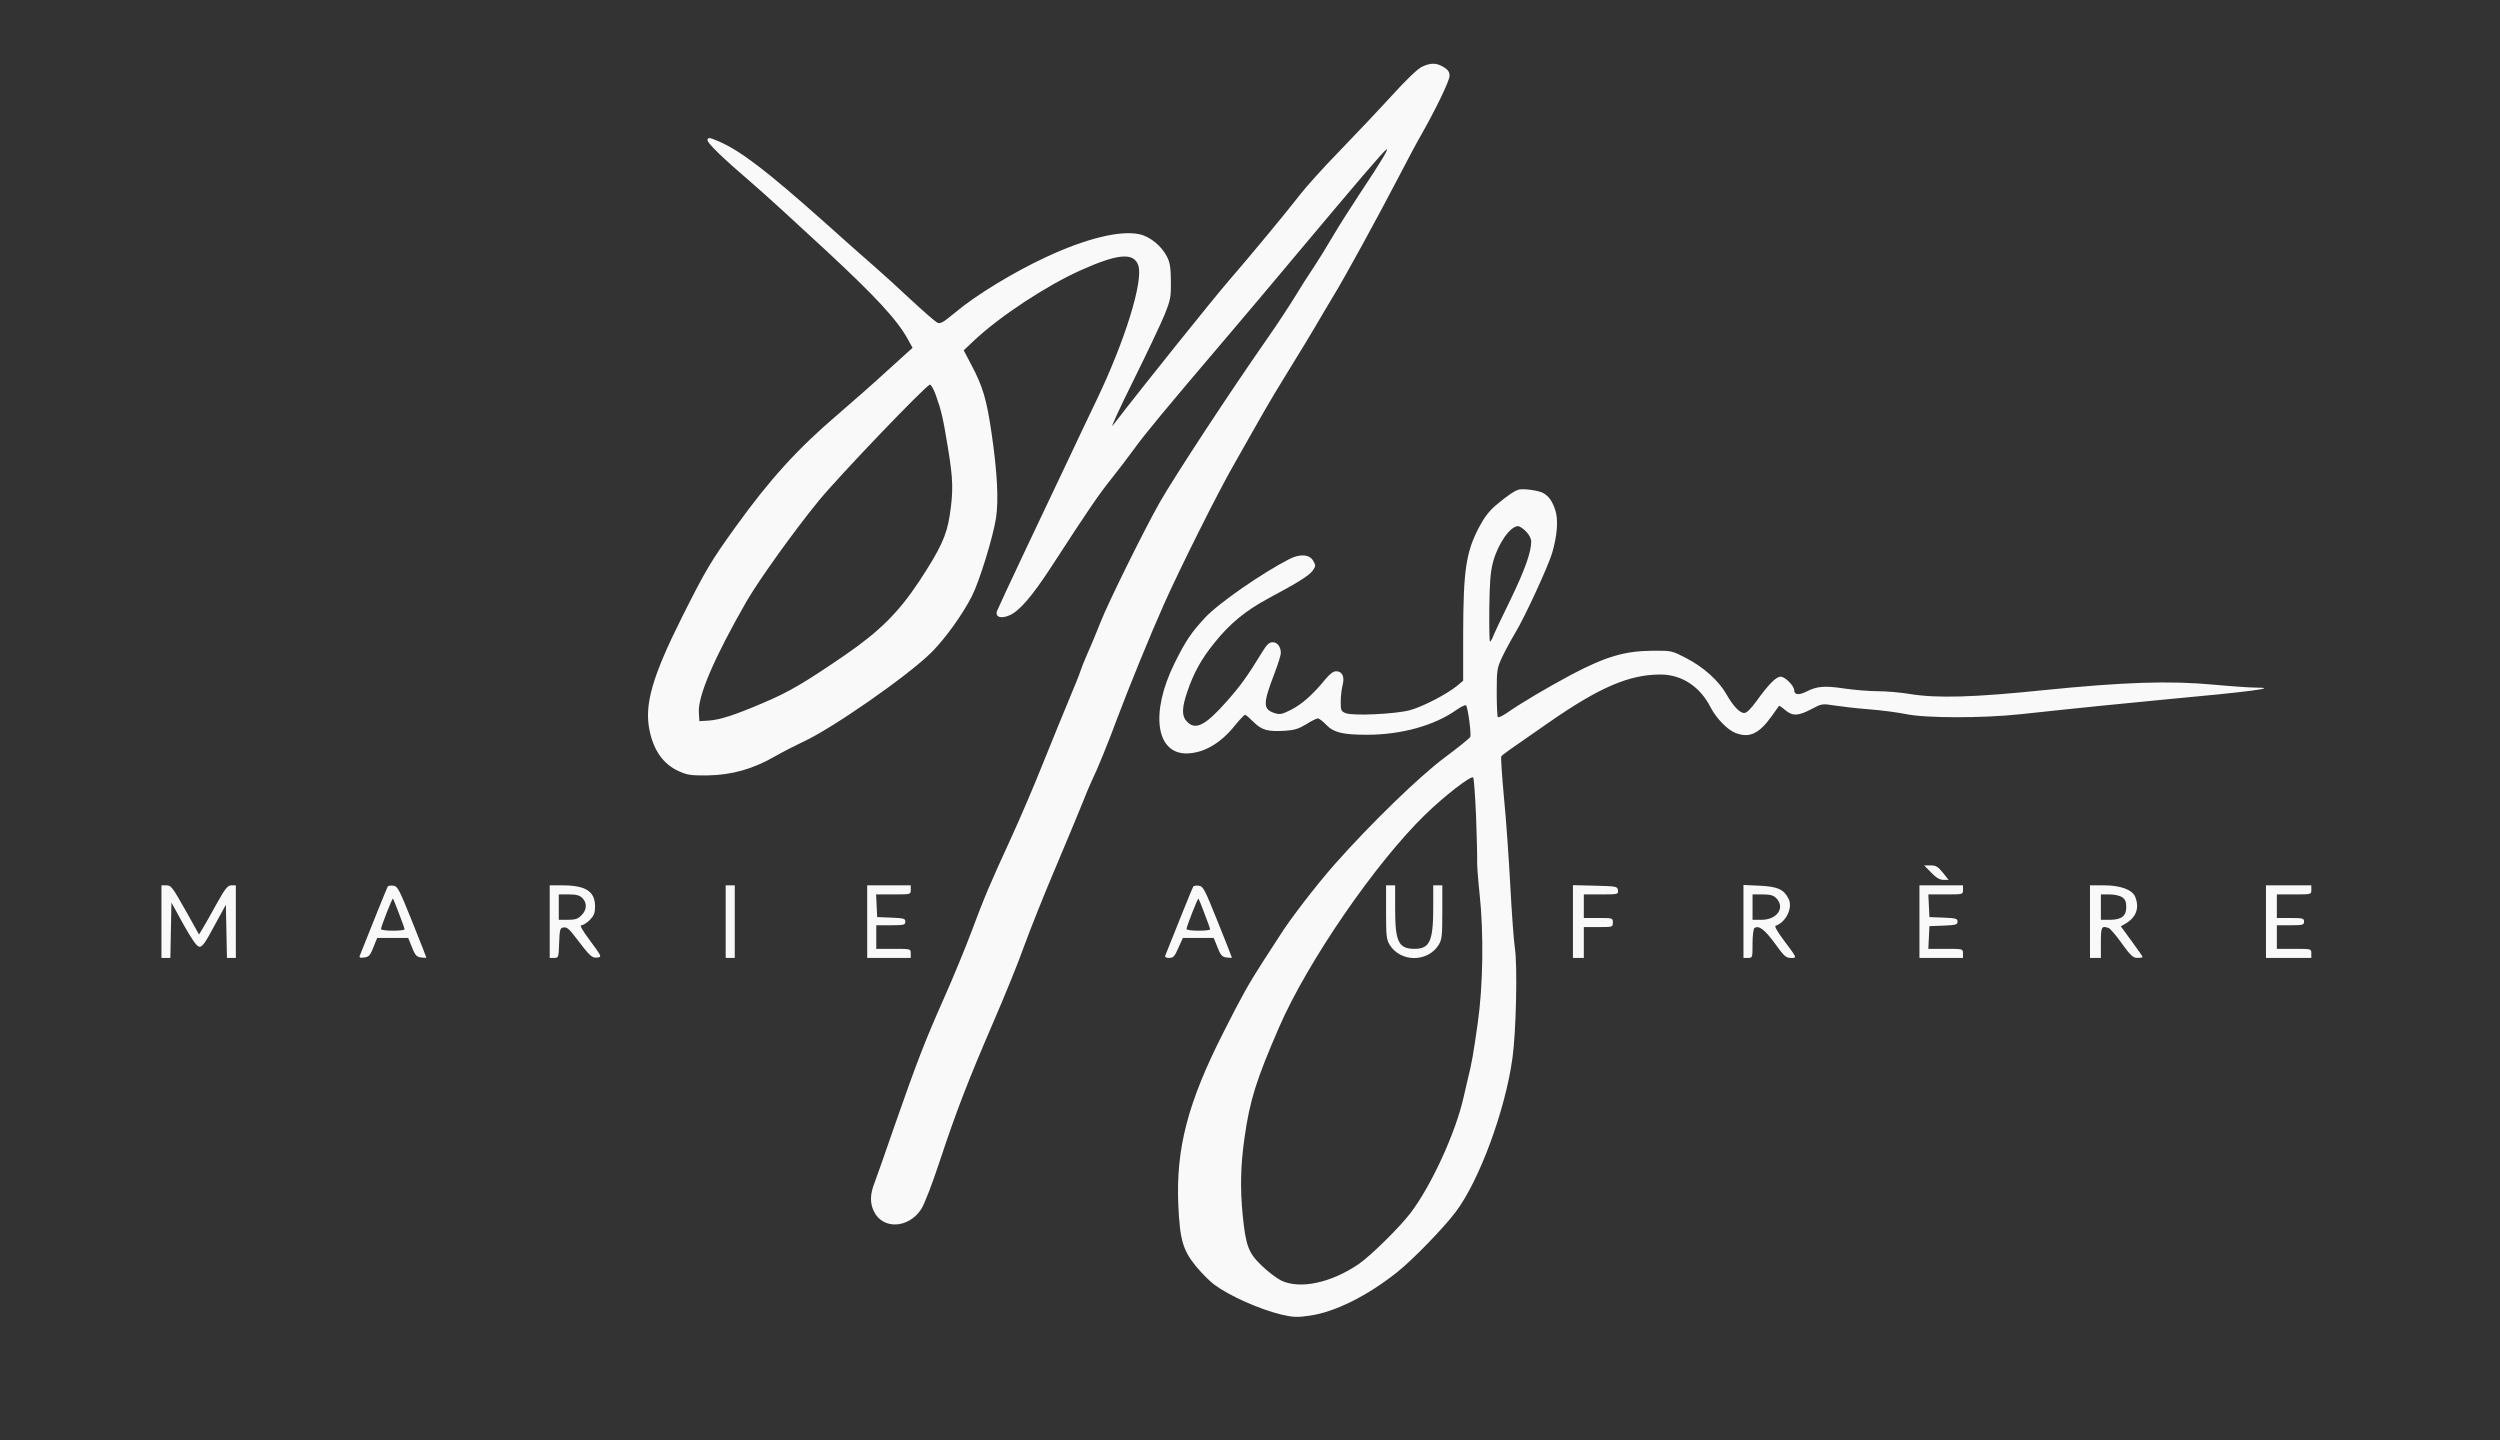
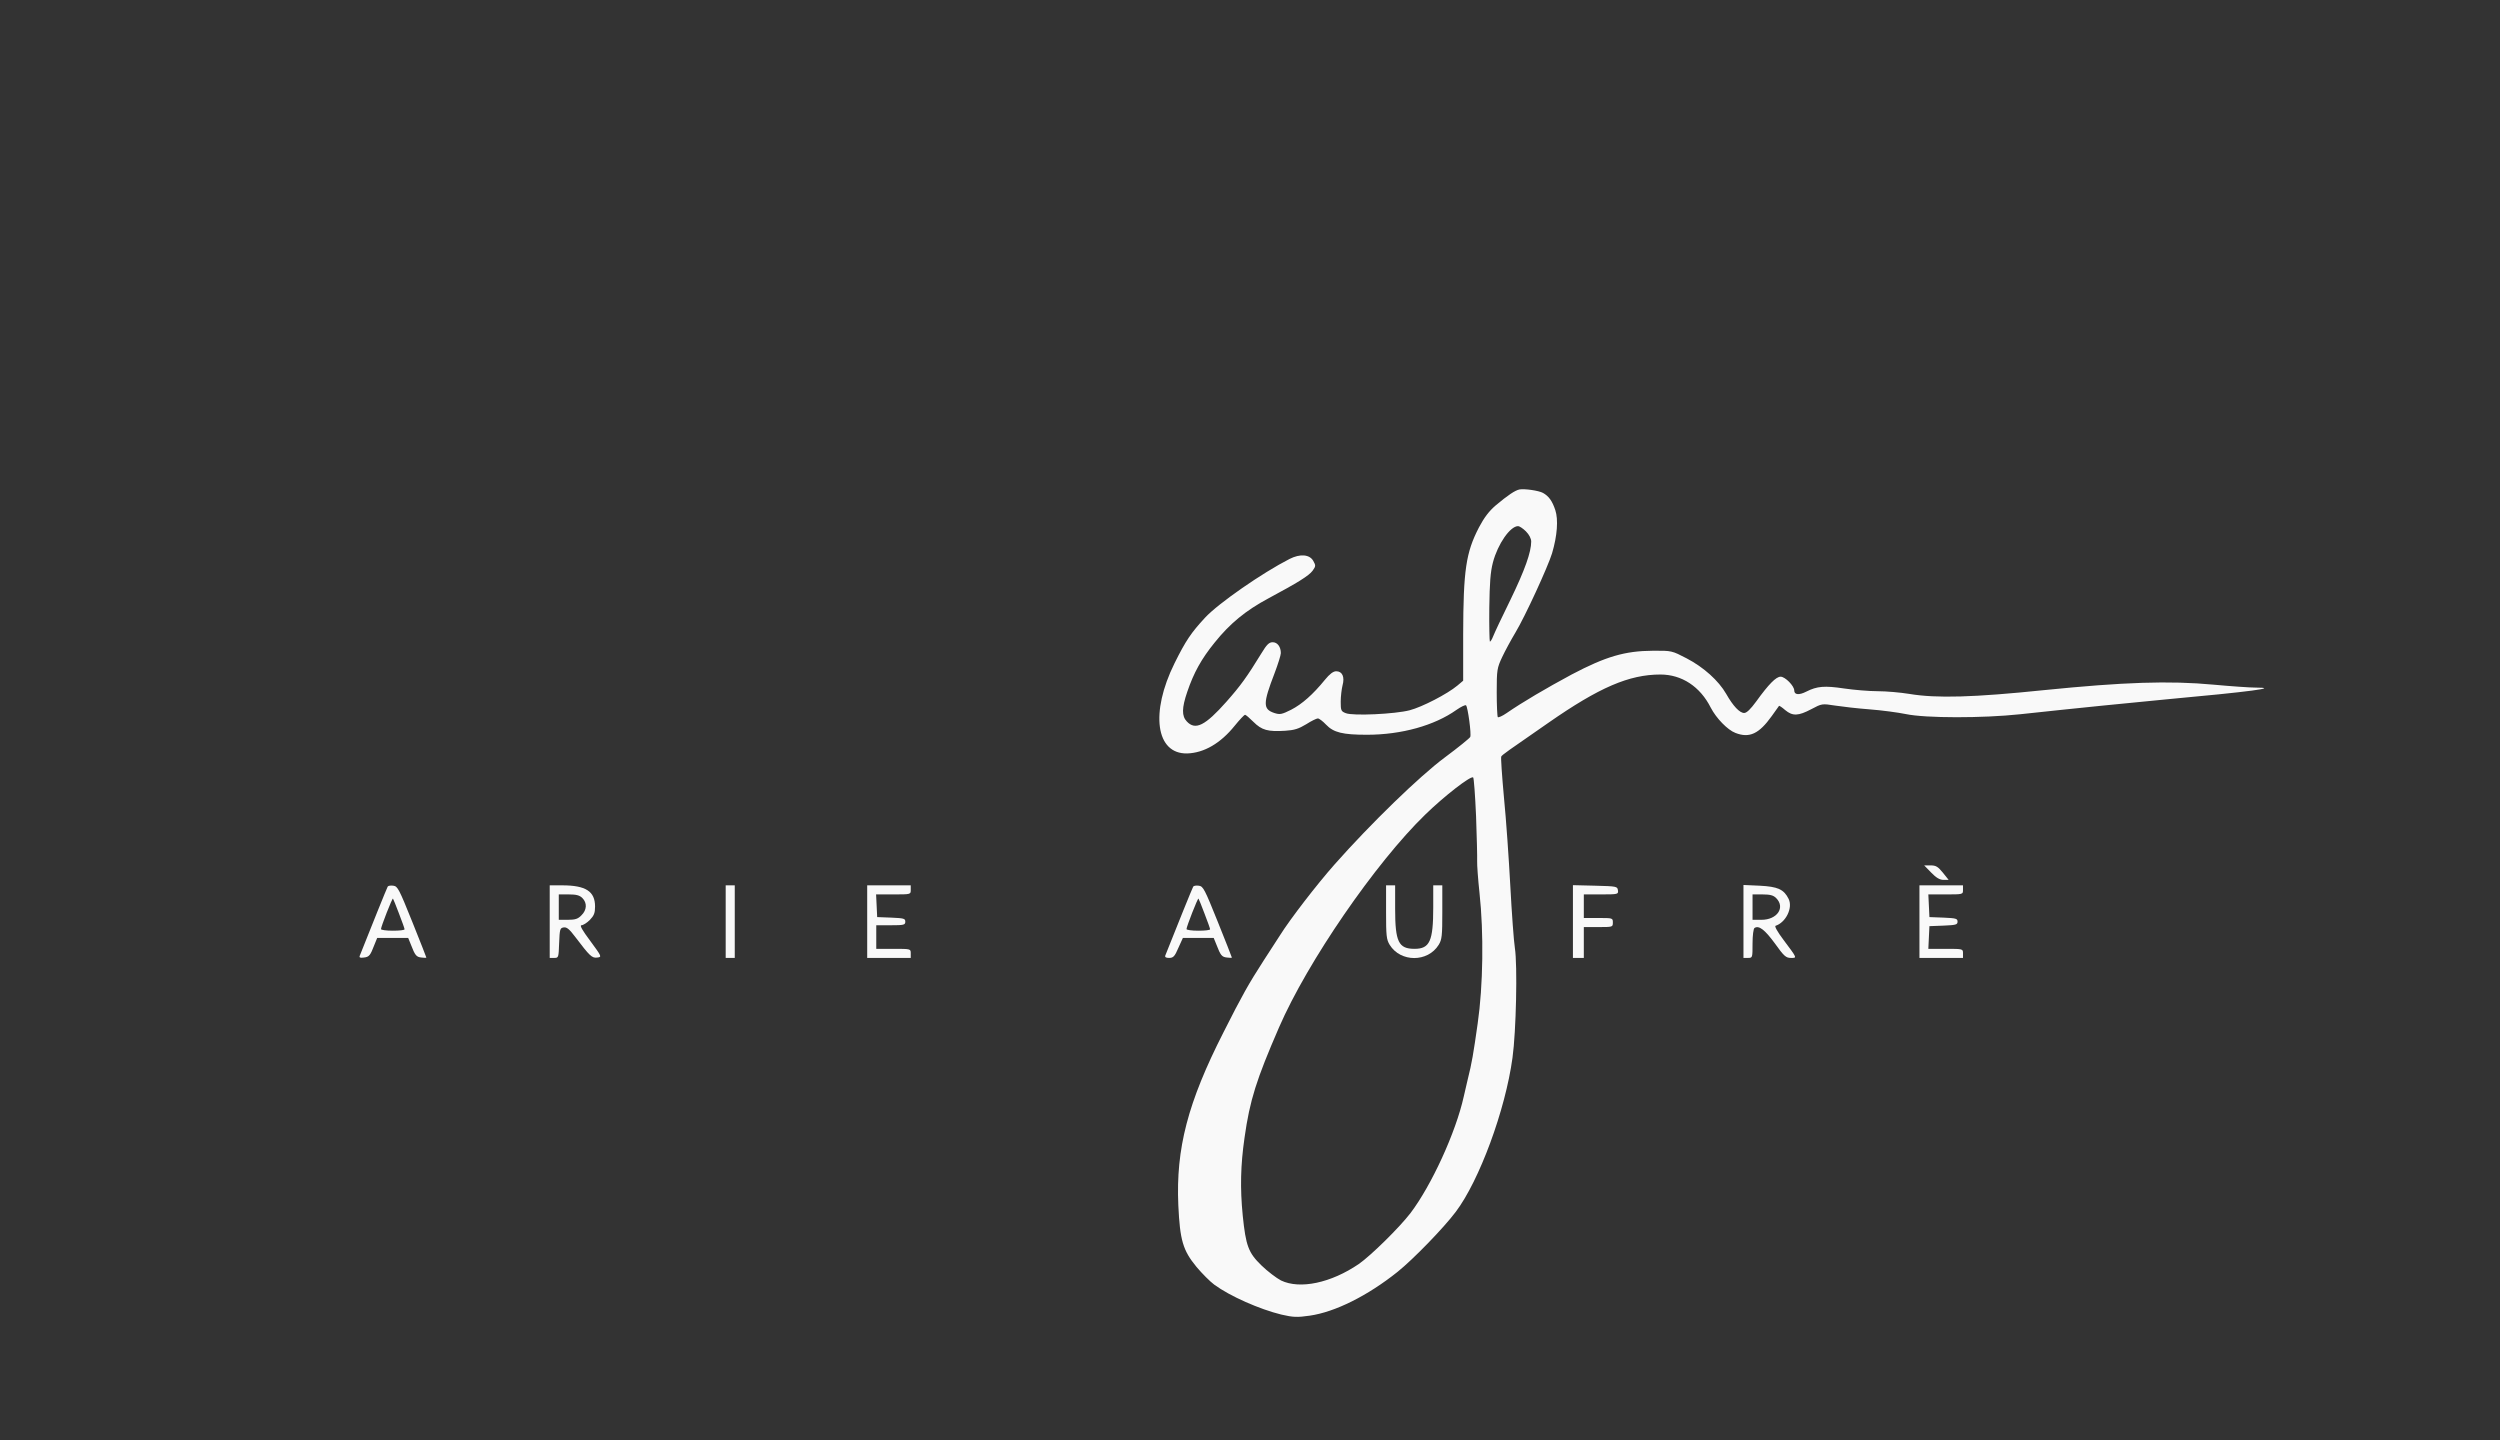
<svg xmlns="http://www.w3.org/2000/svg" data-bbox="89 35.136 1185 690.72" viewBox="0 0 1378 794" height="1058.667" width="1837.333" data-type="color">
  <rect x="0" y="0" width="1378" height="794" fill="#333333" stroke="none" />
  <g>
-     <path d="M783.8 36.8c-2.3 1-8.8 7.3-16.9 16.2-7.3 8-20.3 21.7-28.8 30.5-8.6 8.8-18.3 19.6-21.6 23.9-6.3 8.2-28.6 35.2-39 47.1-8.4 9.7-46 56.5-64.2 80.1-1.3 1.6 3.8-9.5 11.3-24.6 7.5-15.1 15.3-31.6 17.3-36.5 3.3-8.2 3.6-9.8 3.5-18.5-.1-7.6-.5-10.3-2.2-13.6-3-5.9-9.4-11.1-15.2-12.3-10.5-2.3-29.6 2.4-51.4 12.6-17.7 8.2-38.6 20.9-49.9 30.4-7.3 6-8.4 6.6-10.3 5.6-1.2-.7-7.5-6.2-14.1-12.3-6.5-6.1-15.6-14.4-20.3-18.5-4.7-4-16.9-14.9-27.2-24.1-32.2-28.7-46.3-39.4-58.2-44.7-5.6-2.4-6.6-2.6-6.6-.8 0 1.7 8.6 10 24 23.2 6.9 5.9 25.3 22.7 41 37.3 28 26 39.6 38.6 45.4 49.2l2.6 4.7-13.8 12.5c-7.5 6.9-20 17.9-27.7 24.5-21.8 18.6-37.1 35.4-56.1 61.8-13.5 18.7-16.5 23.8-29.5 49.7-16.4 32.8-20.8 48.2-17.9 62.3 2.3 11.3 7.7 18.8 16.2 22.6 4.6 2.1 6.7 2.4 15.8 2.3 13.3-.2 25-3.5 37-10.4 4.7-2.7 11.6-6.2 15.2-7.9 15.9-7.1 58.4-36.7 71.3-49.6 7.5-7.5 17.3-21.1 22.3-31.1 4.1-8.1 11.7-32.8 13.2-42.9 1.5-9.9.7-25.2-2.5-47.1-2.7-18.3-4.8-25.4-11-37.1l-4.3-8.2 5.6-5.3c14.1-13.3 39.7-30.2 58.6-38.7 20.6-9.3 29.5-10.1 32-2.9 3 8.5-7.4 42-23.2 74.8-4.4 9.1-11.2 23.5-15.2 32s-14.4 30.4-23.1 48.7c-8.6 18.2-16 34.1-16.4 35.2-1 3.3 2.3 4.3 7.1 2.2 5.4-2.5 12.1-10.2 22.5-26.1 21.5-33.1 26.4-40.2 33.1-48.6 3.9-4.9 9.7-12.5 12.9-16.9 5.4-7.6 16.9-21.5 51.8-62.5 8.7-10.2 26.5-31.3 39.6-47 31.3-37.3 46.1-54.7 47.7-55.6 1.7-1.1-3 6.8-14.2 23.6-5.3 8-12.3 19-15.5 24.5-3.2 5.5-7.9 13.1-10.5 17-2.6 3.8-7.2 11-10.2 16-3 4.9-9.8 15.3-15.2 23-21 30.1-50.9 75.6-59.4 90.5-8.3 14.6-28.5 55.4-32.6 66-2.1 5.2-5.2 12.9-7.1 17-1.8 4.1-3.6 8.6-4 10-.4 1.4-3.1 8.1-6 15s-9.3 22.6-14.3 35c-4.9 12.4-12.9 31-17.7 41.5-12.2 26.6-14.8 32.7-22 52-3.5 9.3-10.4 26-15.3 37-10.4 23.4-14.8 34.8-27.1 70-4.9 14.3-9.9 28.4-11 31.3-2.5 6.3-2.7 11.2-.4 15.9 4.8 10.1 19 9.5 26-1.1 1.8-2.7 6-13.6 10.2-26.3 9.4-28.4 15.9-45 29.6-76.8 6.2-14.3 13.9-33.2 17-42 3.2-8.8 10.8-27.9 17-42.5 6.2-14.6 12.9-30.8 15-36 2-5.1 4.5-11.1 5.5-13.1 2.3-4.5 9-20.8 14-34.4 6-16 18.1-45.7 25.6-62.5 8.5-19.1 30-62.2 38.4-76.7 3.4-6 9.9-17.4 14.4-25.4s12.3-21 17.3-29c4.9-7.9 10.9-17.8 13.3-21.9 2.4-4.1 6.7-11.5 9.7-16.4 6.2-10 25.1-44.6 36.8-67.1 4.3-8.3 9.4-17.9 11.5-21.5 8.2-14.4 16-30.4 16-33.2 0-2.1-.8-3.3-3.2-4.8-4-2.4-7.1-2.5-12-.2zm-268 180.9c3.2 9 4 12.7 6.7 29.1 2.9 17.5 3 23.9 1 37.2-1.7 11.2-5.1 18.5-16.7 36.2-11.5 17.4-21.9 27.7-41.2 41-22.1 15.1-30.6 20.2-45.1 26.3-15.9 6.8-23.8 9.3-30 9.7l-5 .3-.3-4.7c-.6-9.2 8.6-30.5 26.4-61.5 7-12 25.9-38.4 39.7-55.3 11.3-13.8 59.3-63.9 61.3-64 .6 0 2.1 2.6 3.2 5.7z" fill="#f9f9f9" data-color="1" />
    <path d="M837.5 269.8c-2.4.5-6.3 3.1-13.1 8.8-3.6 3.1-6.3 6.6-9.2 12.1-7.2 13.9-8.6 23.6-8.7 58.7v25.8l-3.2 2.7c-5.5 4.6-19.4 11.8-26.3 13.6-8 2.1-31.3 3.2-35.2 1.6-2.6-1-2.8-1.5-2.8-6.3 0-2.9.5-7 1-9 1.3-4.7-.1-7.8-3.5-7.8-1.6 0-3.6 1.5-6.2 4.7-6.6 8.1-12.6 13.4-18.6 16.5-5.2 2.6-6.2 2.8-9.3 1.8-6.3-2.1-6.3-5.2.1-21.8 1.9-5 3.5-10.1 3.5-11.2 0-3.5-1.9-6-4.5-6-2 0-3.3 1.3-6.2 6.1-7.9 12.9-11.5 17.9-19.3 26.7-11.7 13.2-17.1 15.9-21.8 10.9-2.9-3-2.8-7.5.2-16.3 3.6-10.6 7.8-18.2 15.1-27.2 8.5-10.6 17.2-17.7 29.7-24.4 16.2-8.7 22.2-12.4 24.3-15.2 1.8-2.5 1.8-2.9.4-5.4-2-3.6-7.2-4.1-13.1-1.1-14.9 7.6-39.2 24.4-46.6 32.4-7.6 8.2-10.6 12.6-16.8 25.1-13.5 27.3-10.3 50.1 7 49.7 9.3-.3 18.4-5.6 26.2-15.3 2.7-3.3 5.2-6 5.7-6 .4 0 2.5 1.8 4.6 3.9 4.6 4.6 8 5.5 17.5 4.9 5-.3 7.5-1.1 11.6-3.6 2.8-1.8 5.7-3.2 6.4-3.2.7 0 2.7 1.5 4.5 3.4 4.2 4.4 9.2 5.6 22.6 5.6 19 0 37.2-5.1 49.3-13.7 2.6-1.8 4.9-2.9 5.3-2.5 1 1.1 3 15.9 2.3 17.4-.3.7-6.6 5.8-14 11.3-13.9 10.3-40.9 36.5-60.8 59-9.8 11.1-24.4 30-30.1 39.1-2.1 3.2-6.1 9.5-9 13.9-8.3 12.9-11.7 18.9-22.1 39.5-19.7 38.7-26.3 64.1-24.9 95.4.9 19.2 2.5 24.8 10 33.9 3.1 3.7 7.5 8.1 9.8 9.8 8.7 6.4 25.1 13.6 37 16.5 6.5 1.5 8.7 1.6 15.6.6 14-2 32-11 48.5-24.2 8.7-7 25.3-24.1 32-33 13-17.2 27.4-56.2 31.3-85 2-14.4 2.8-51 1.3-60.5-.6-3.8-1.7-19.2-2.5-34-.8-14.9-2.3-36.8-3.5-48.8-1.1-12-1.8-22.2-1.5-22.7.6-1 3.3-2.9 26-18.6 28-19.5 44.5-26.6 61.7-26.6 11.8 0 21.9 6.6 27.8 18.3 3 5.8 9.3 12.3 13.6 13.9 7.7 3 13 .5 20-9.3 2.1-2.9 3.9-5.4 4-5.6.2-.2 1.7.8 3.4 2.3 4.1 3.4 7.2 3.3 14.4-.5 5.8-3.1 6-3.1 13-2 3.9.6 12.5 1.6 19.1 2.1 6.6.5 15.6 1.7 20 2.6 10.8 2.3 42.6 2.3 63 .1 30.4-3.3 63.5-6.6 80.5-8.2 46-4.2 63.5-6.5 49.1-6.5-2.9 0-13.2-.7-22.9-1.6-24.5-2.3-49.8-1.4-93.5 3-38.7 4-59.2 4.6-74.2 2.1-4.9-.8-12.8-1.5-17.5-1.5-4.7 0-13-.7-18.5-1.5-10.7-1.6-14.9-1.3-20.8 1.7-4.1 2.1-6.7 1.8-6.7-.6 0-2.5-5-7.6-7.5-7.6s-6.5 4-13.5 13.7c-3 4.1-5.2 6.3-6.6 6.3-2.5 0-6.1-3.8-9.9-10.5-4.2-7.3-12.4-14.7-21.8-19.6-8.1-4.2-8.2-4.3-18.7-4.2-15.4.1-25.9 3.2-44.7 13.1-14.1 7.6-26.9 15.1-35.9 21.3-2.3 1.6-4.4 2.5-4.8 2.2-.3-.4-.6-6.5-.6-13.7 0-12.4.2-13.4 3-19.4 1.6-3.4 4.9-9.5 7.3-13.5 5.3-8.8 17.9-36.2 20.2-43.7 2.9-9.8 3.5-18.6 1.8-23.8-1.7-5.1-3.6-7.7-6.8-9.5-2.4-1.3-10.2-2.4-13-1.9zm3.6 23.1c1.8 1.8 2.9 4 2.9 5.6 0 5.8-3.5 15.7-11.4 32-4.6 9.3-8.9 18.5-9.6 20.3-.7 1.8-1.5 3-1.8 2.8-.2-.3-.4-8.6-.3-18.6.2-13.8.6-19.6 2-25 2.7-10.2 9.5-20 13.9-20 .7 0 2.7 1.3 4.3 2.9zm-27.5 156.8c.4 11.4.7 22.6.6 24.8-.1 2.2.5 10.2 1.3 17.7 2.4 22 2 51.1-1 71.9-2.4 17-3.2 21.7-5.5 30.9-.6 2.5-1.6 6.7-2.2 9.5-4.4 19.8-17.8 48.9-29.3 64.1-6.2 8.1-21.9 23.5-28.5 28.1-15.4 10.5-32.5 14.1-42.9 9.1-2.5-1.3-7.4-5-10.8-8.3-7.2-7-8.6-10.8-10.3-27.4-1.5-15.2-1.2-27.9 1-43.1 2.9-20.6 6.5-31.9 19-60.7 15.7-36.2 53.2-90.7 80.6-117.3 10.5-10.2 24.9-21.4 26.4-20.5.4.2 1.1 9.8 1.6 21.2z" fill="#f9f9f9" data-color="1" />
    <path d="M764 502.7c0 13 .2 15.2 2 18.1 6 9.7 21 9.7 27 0 1.8-2.9 2-5.1 2-18.1V488h-5v12.2c0 18.5-1.9 22.8-10.3 22.8-8.8 0-10.7-3.8-10.7-22v-13h-5v14.7z" fill="#f9f9f9" data-color="1" />
    <path d="M1064.5 481c2.7 2.8 4.7 4 6.8 4h2.8l-3.2-4c-2.7-3.3-3.8-4-6.8-4h-3.5l3.9 4z" fill="#f9f9f9" data-color="1" />
-     <path d="M89 508v20h4.9l.3-15.3.3-15.2 6.6 12c4.7 8.4 7.3 12.1 8.7 12.3 1.6.3 3.2-1.8 8.3-11.4l6.4-11.7.3 14.6.3 14.7h4.9v-40h-2.4c-2.1 0-3.4 1.6-8.2 10.2-3.1 5.7-6.6 11.8-7.7 13.6l-2 3.3-6.8-12.2c-8.2-14.5-8.5-14.9-11.5-14.9H89v20z" fill="#f9f9f9" data-color="1" />
    <path d="M213.7 488.7c-.4.6-9.7 23.7-15.4 38.1-.4 1 .2 1.3 2.2 1 3-.3 3.6-1.1 5.9-7.1l1.5-3.7H225l1.5 3.7c2.3 6 3 6.8 5.9 7.1 1.4.2 2.6.2 2.6 0s-3.5-9.1-7.8-19.8c-7.2-17.9-8-19.5-10.4-19.8-1.4-.2-2.8 0-3.1.5zm6.2 14.8c1.7 4.4 3.1 8.3 3.1 8.7 0 .5-2.9.8-6.5.8s-6.5-.4-6.5-.9c0-1.3 6.2-17.2 6.6-16.8.1.1 1.7 3.8 3.3 8.2z" fill="#f9f9f9" data-color="1" />
    <path d="M303 508v20h2.5c2.4 0 2.4-.2 2.7-8.3.3-7.6.5-8.2 2.5-8.5 1.7-.3 3.2 1 6.5 5.4 7.9 10.4 9.1 11.6 12 11.2 2.6-.3 2.6-.4-3.8-9.1-4.5-6-6-8.7-4.9-8.7.9 0 3-1.3 4.6-2.9 2.3-2.4 2.9-3.8 2.9-7.4 0-8.4-5.1-11.7-18.2-11.7H303v20zm18-13c2.7 2.7 2.5 6.6-.5 9.5-1.9 2-3.4 2.5-7.5 2.5h-5v-14h5.5c4.2 0 6 .5 7.5 2z" fill="#f9f9f9" data-color="1" />
    <path d="M400 508v20h5v-40h-5v20z" fill="#f9f9f9" data-color="1" />
    <path d="M478 508v20h24v-2.5c0-2.5 0-2.5-9.5-2.5H483v-13h8c7.3 0 8-.2 8-2 0-1.7-.8-1.9-7.7-2.2l-7.8-.3-.3-6.3-.3-6.2h9.6c9.5 0 9.5 0 9.5-2.5V488h-24v20z" fill="#f9f9f9" data-color="1" />
    <path d="M657.7 488.7c-.4.6-9.2 22.3-15.4 38-.3.9.4 1.3 2.1 1.3 2.3 0 3.1-.8 5.1-5.5l2.5-5.5h17l1.5 3.7c2.3 6 3 6.8 5.9 7.1 1.4.2 2.6.2 2.6 0s-3.5-9.1-7.8-19.8c-7.2-17.9-8-19.5-10.4-19.8-1.4-.2-2.8 0-3.1.5zm6.2 14.8c1.7 4.4 3.1 8.3 3.1 8.7 0 .5-2.9.8-6.5.8s-6.5-.4-6.5-.9c0-1.3 6.2-17.2 6.6-16.8.1.1 1.7 3.8 3.3 8.2z" fill="#f9f9f9" data-color="1" />
    <path d="M867 508v20h6v-17h8c7.9 0 8 0 8-2.5s-.1-2.5-8-2.5h-8v-13h9.6c9.3 0 9.5-.1 9.2-2.3-.3-2.1-.7-2.2-12.5-2.5l-12.3-.3V508z" fill="#f9f9f9" data-color="1" />
    <path d="M961 507.9V528h2.5c2.5 0 2.5-.1 2.5-7.9 0-4.5.5-8.3 1.1-8.6 2.4-1.6 5.7 1 11.2 8.5 5 7 6.1 8 8.8 8 3.5 0 3.7.4-4-9.9-3.4-4.5-5.1-7.6-4.4-7.8 5.7-1.9 9.6-9.9 7.2-14.8-2.6-5.3-6-6.8-15.9-7.3l-9-.4v20.1zm18-12.9c5.2 5.2.6 12-8.1 12H966v-14h5.5c4.2 0 6 .5 7.5 2z" fill="#f9f9f9" data-color="1" />
    <path d="M1058 508v20h24v-2.5c0-2.5 0-2.5-9.5-2.5h-9.6l.3-6.3.3-6.2 7.8-.3c6.8-.3 7.7-.5 7.7-2.2 0-1.7-.9-1.9-7.7-2.2l-7.8-.3-.3-6.3-.3-6.2h9.6c9.5 0 9.5 0 9.5-2.5V488h-24v20z" fill="#f9f9f9" data-color="1" />
-     <path d="M1152 508v20h6v-8.5c0-8.8.4-9.4 4.4-7.9.8.3 4.1 4.1 7.2 8.5 4.8 6.7 6.2 7.9 8.6 7.9 1.5 0 2.8-.2 2.8-.5s-2.7-4.2-6-8.7l-6-8.2 2.9-1.7c5.6-3.4 7.4-8.4 5.1-14.4-1.5-4-8-6.5-17.2-6.5h-7.8v20zm17.8-13.4c1.6 1.1 2.2 2.5 2.2 5.4 0 5-2.7 7-9.2 7h-4.8v-14h4.8c2.7 0 5.7.7 7 1.6z" fill="#f9f9f9" data-color="1" />
-     <path d="M1249 508v20h25v-2.5c0-2.5 0-2.5-9.5-2.5h-9.5v-13h7.5c6.8 0 7.5-.2 7.5-2s-.7-2-7.5-2h-7.5v-13h9.5c9.5 0 9.5 0 9.5-2.5V488h-25v20z" fill="#f9f9f9" data-color="1" />
  </g>
</svg>